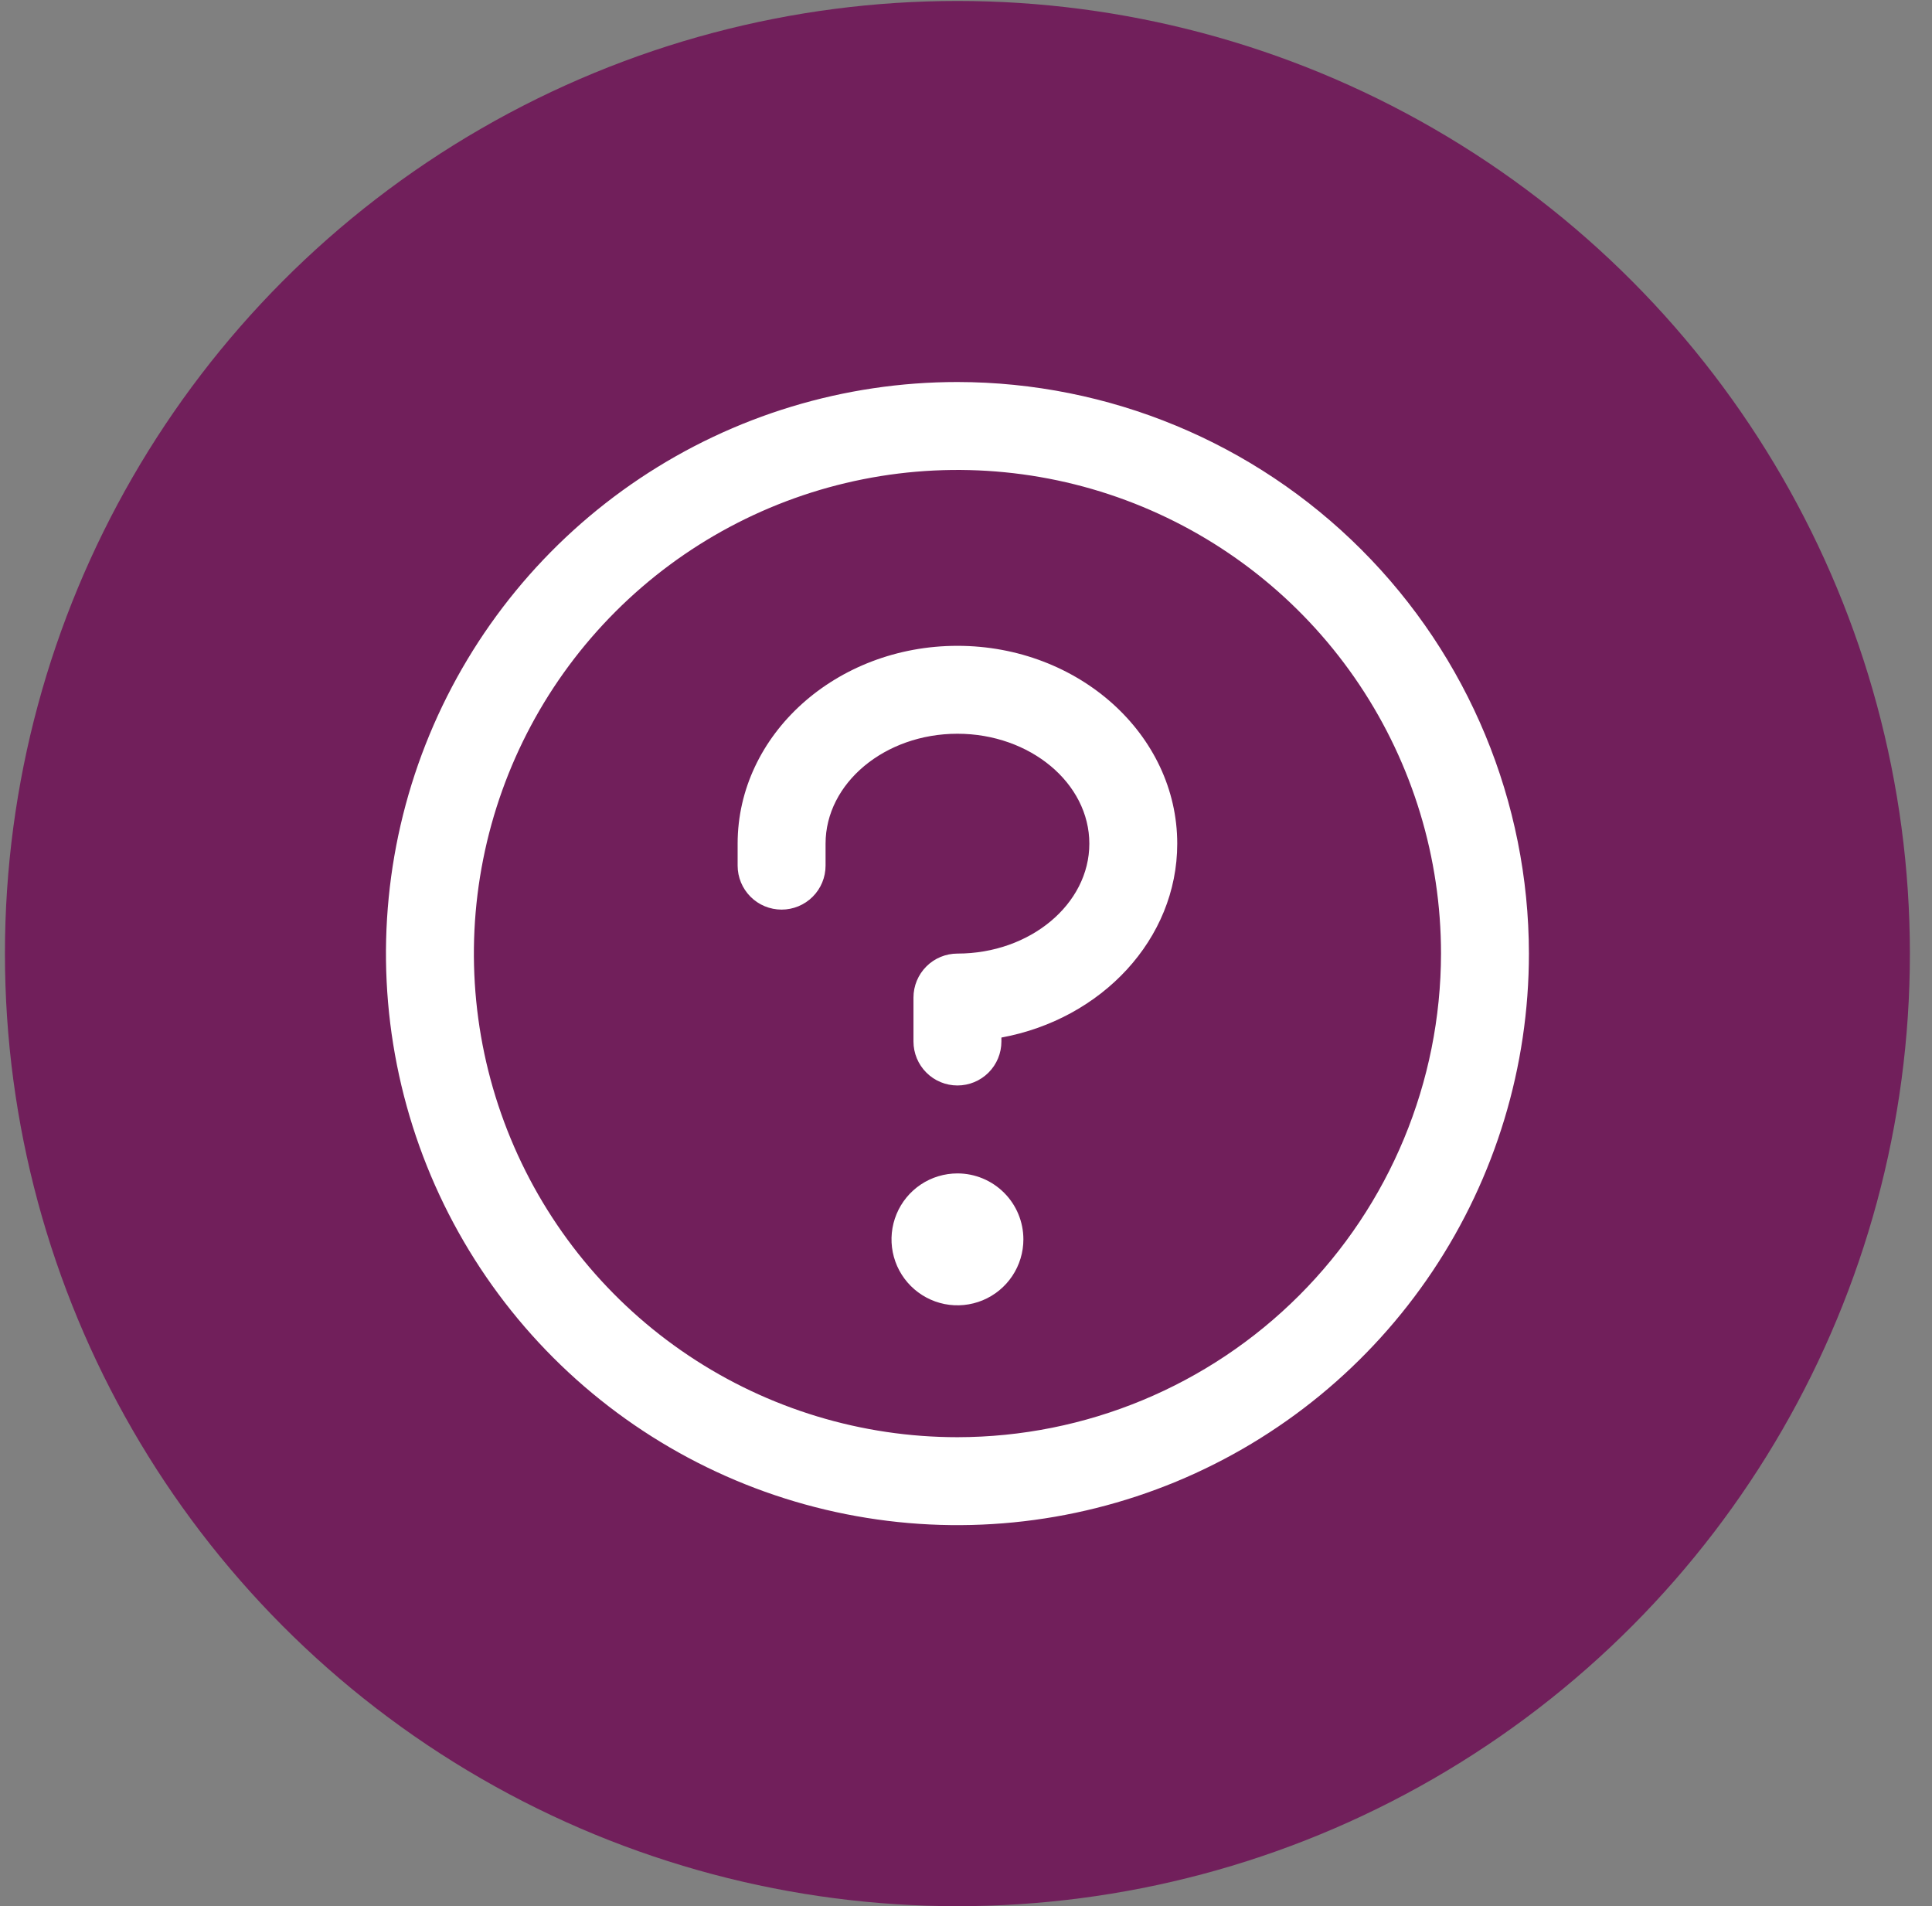
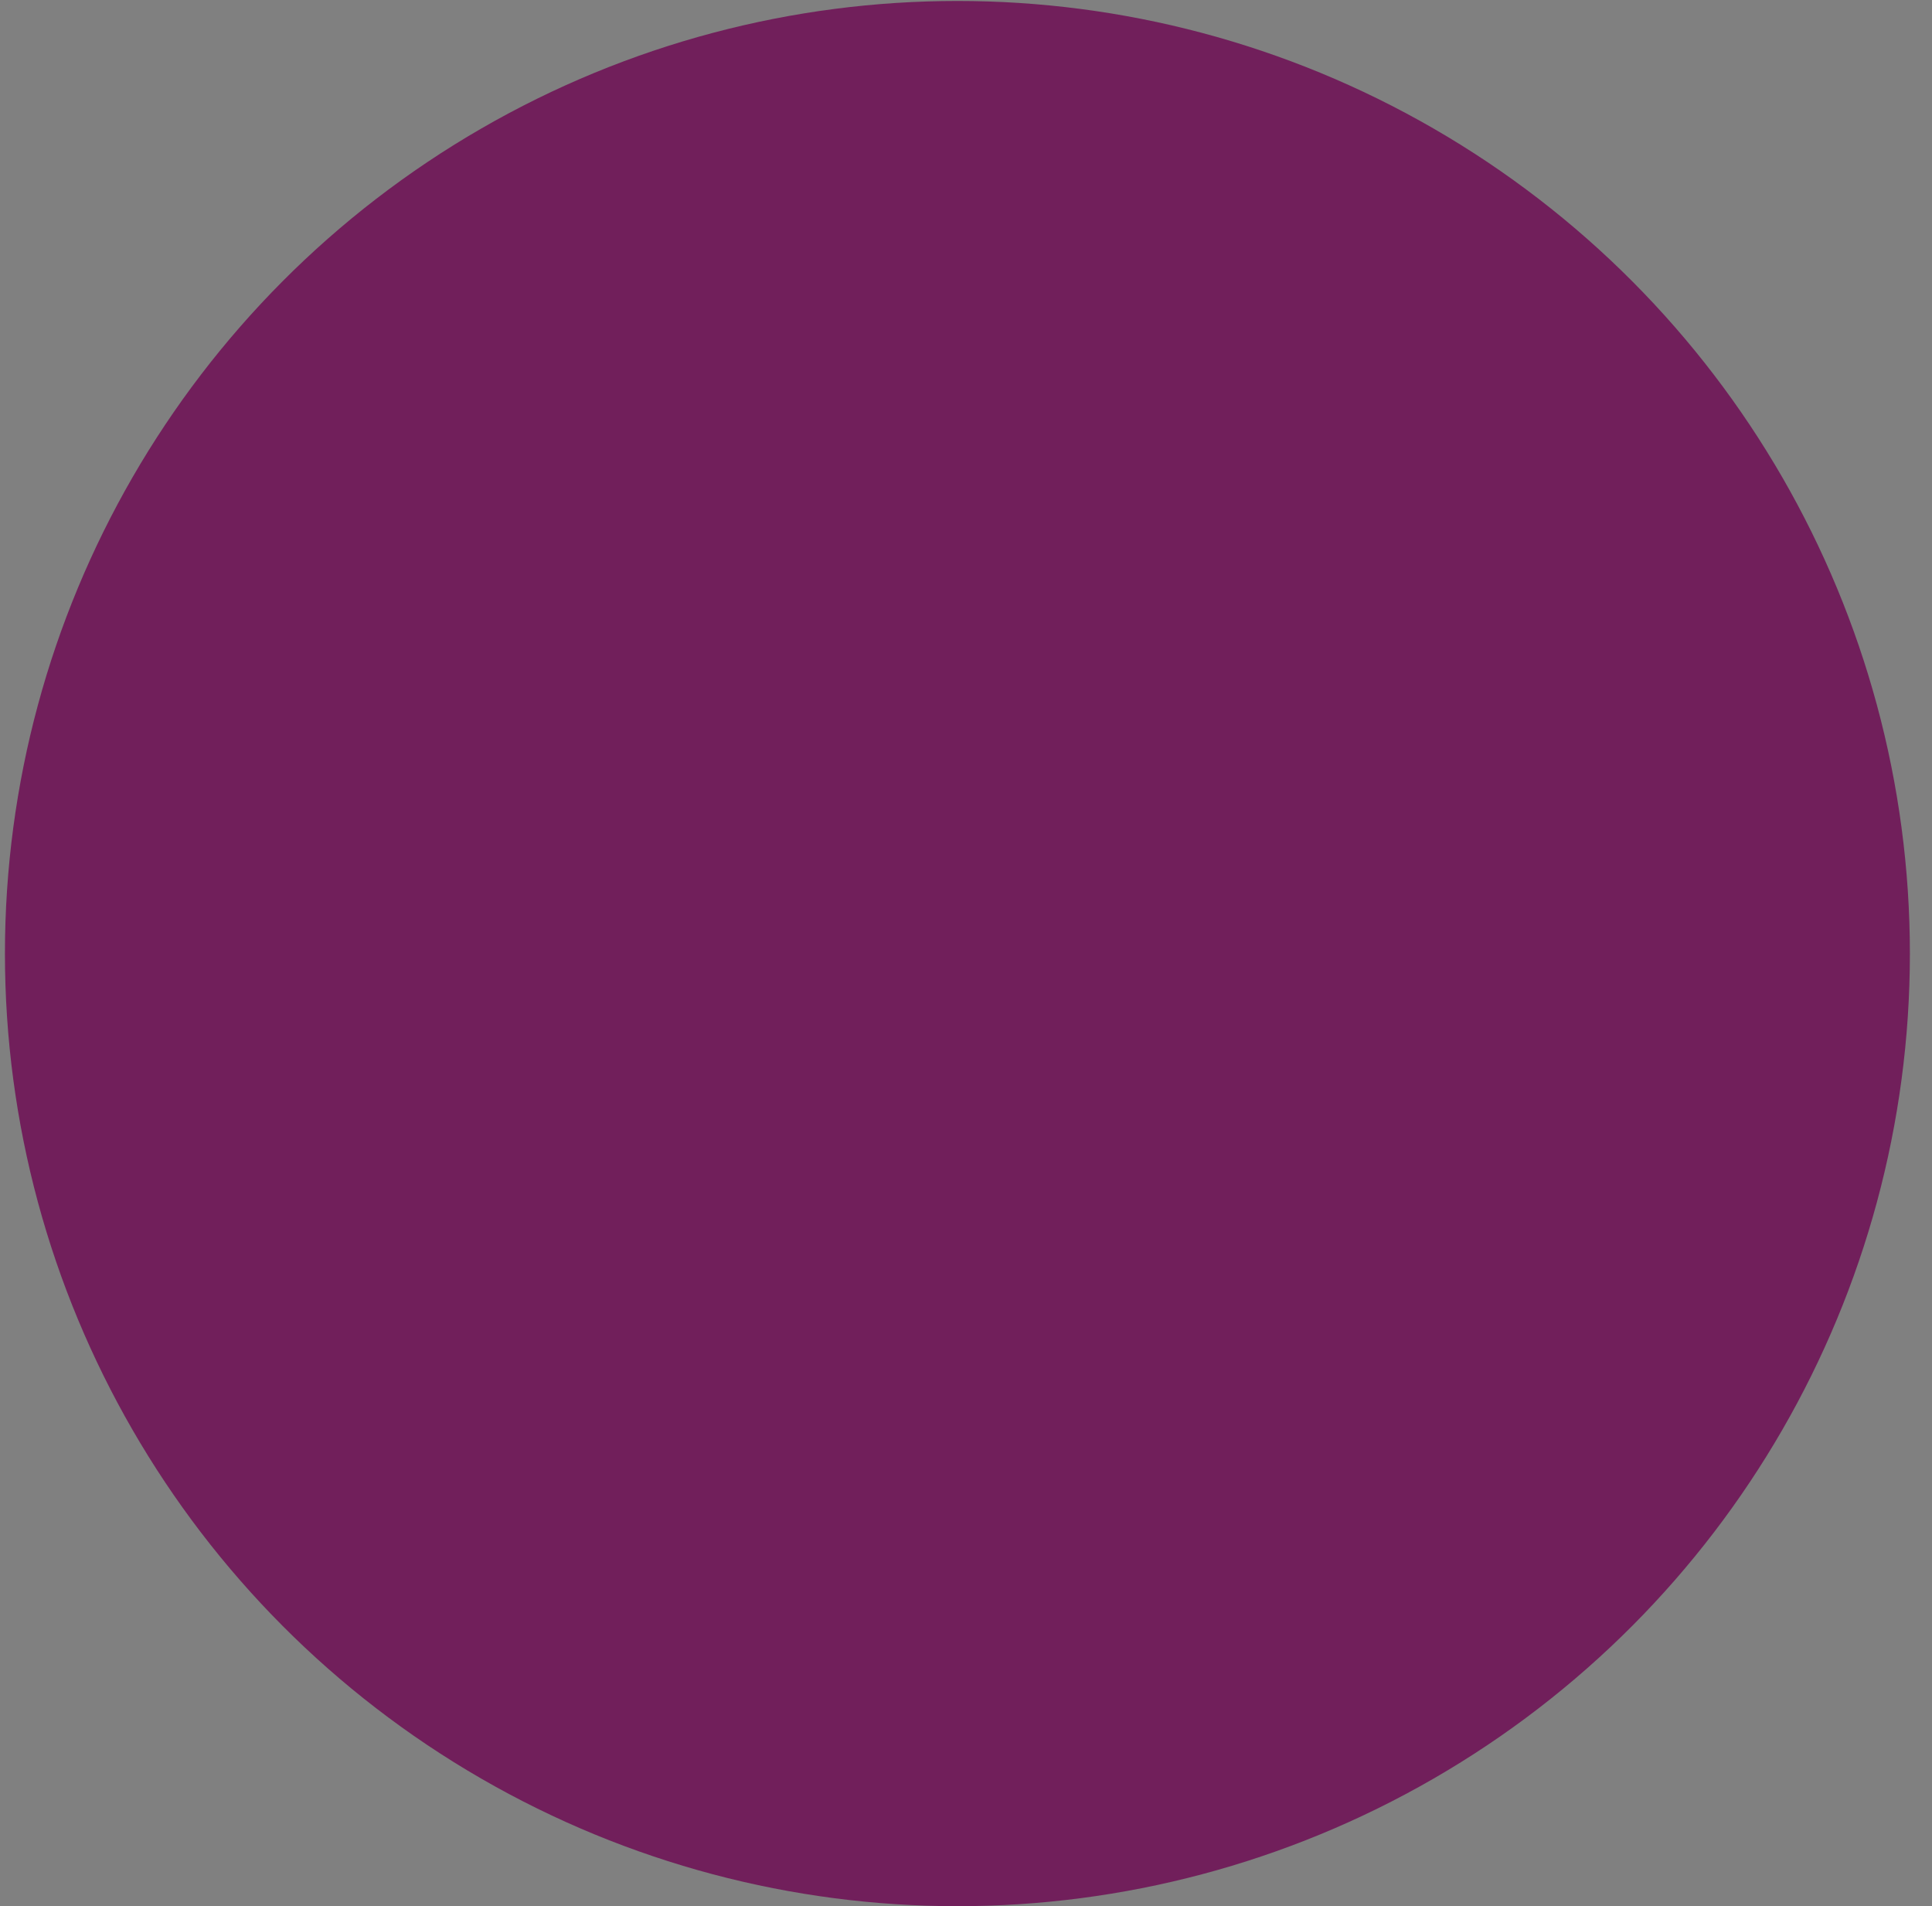
<svg xmlns="http://www.w3.org/2000/svg" width="74" height="73" viewBox="0 0 74 73" fill="none">
  <rect x="0" y="0" width="74" height="73" fill="#808080" stroke="none" />
  <circle cx="36.671" cy="36.519" r="36.482" fill="#711F5B" />
-   <path d="M39.198 47.463C39.198 47.963 39.05 48.451 38.772 48.867C38.495 49.282 38.1 49.606 37.639 49.797C37.177 49.988 36.669 50.038 36.179 49.941C35.69 49.843 35.239 49.602 34.886 49.249C34.533 48.896 34.292 48.446 34.195 47.956C34.098 47.466 34.148 46.958 34.339 46.497C34.53 46.035 34.854 45.641 35.269 45.363C35.684 45.086 36.173 44.938 36.672 44.938C37.342 44.938 37.984 45.204 38.458 45.678C38.932 46.151 39.198 46.794 39.198 47.463ZM36.672 24.733C32.029 24.733 28.253 28.132 28.253 32.309V33.151C28.253 33.598 28.431 34.026 28.747 34.342C29.062 34.658 29.491 34.835 29.937 34.835C30.384 34.835 30.812 34.658 31.128 34.342C31.444 34.026 31.621 33.598 31.621 33.151V32.309C31.621 29.994 33.888 28.1 36.672 28.1C39.457 28.1 41.724 29.994 41.724 32.309C41.724 34.625 39.457 36.519 36.672 36.519C36.226 36.519 35.797 36.696 35.482 37.012C35.166 37.328 34.988 37.756 34.988 38.203V39.886C34.988 40.333 35.166 40.761 35.482 41.077C35.797 41.393 36.226 41.57 36.672 41.57C37.119 41.57 37.547 41.393 37.863 41.077C38.179 40.761 38.356 40.333 38.356 39.886V39.735C42.195 39.03 45.091 35.967 45.091 32.309C45.091 28.132 41.315 24.733 36.672 24.733ZM58.561 36.519C58.561 40.848 57.277 45.08 54.872 48.68C52.467 52.279 49.048 55.085 45.049 56.742C41.049 58.398 36.648 58.832 32.402 57.987C28.156 57.143 24.256 55.058 21.194 51.997C18.133 48.935 16.048 45.035 15.204 40.789C14.359 36.543 14.793 32.142 16.449 28.142C18.106 24.143 20.912 20.724 24.511 18.319C28.111 15.914 32.343 14.63 36.672 14.63C42.476 14.636 48.04 16.944 52.143 21.048C56.247 25.151 58.555 30.715 58.561 36.519ZM55.194 36.519C55.194 32.856 54.107 29.275 52.072 26.229C50.037 23.183 47.144 20.809 43.76 19.407C40.376 18.005 36.652 17.639 33.059 18.353C29.466 19.068 26.166 20.832 23.576 23.422C20.985 26.012 19.221 29.313 18.507 32.906C17.792 36.498 18.159 40.222 19.561 43.607C20.962 46.991 23.336 49.884 26.382 51.919C29.428 53.954 33.009 55.04 36.672 55.04C41.583 55.035 46.291 53.082 49.763 49.609C53.235 46.137 55.188 41.429 55.194 36.519Z" fill="white" />
</svg>